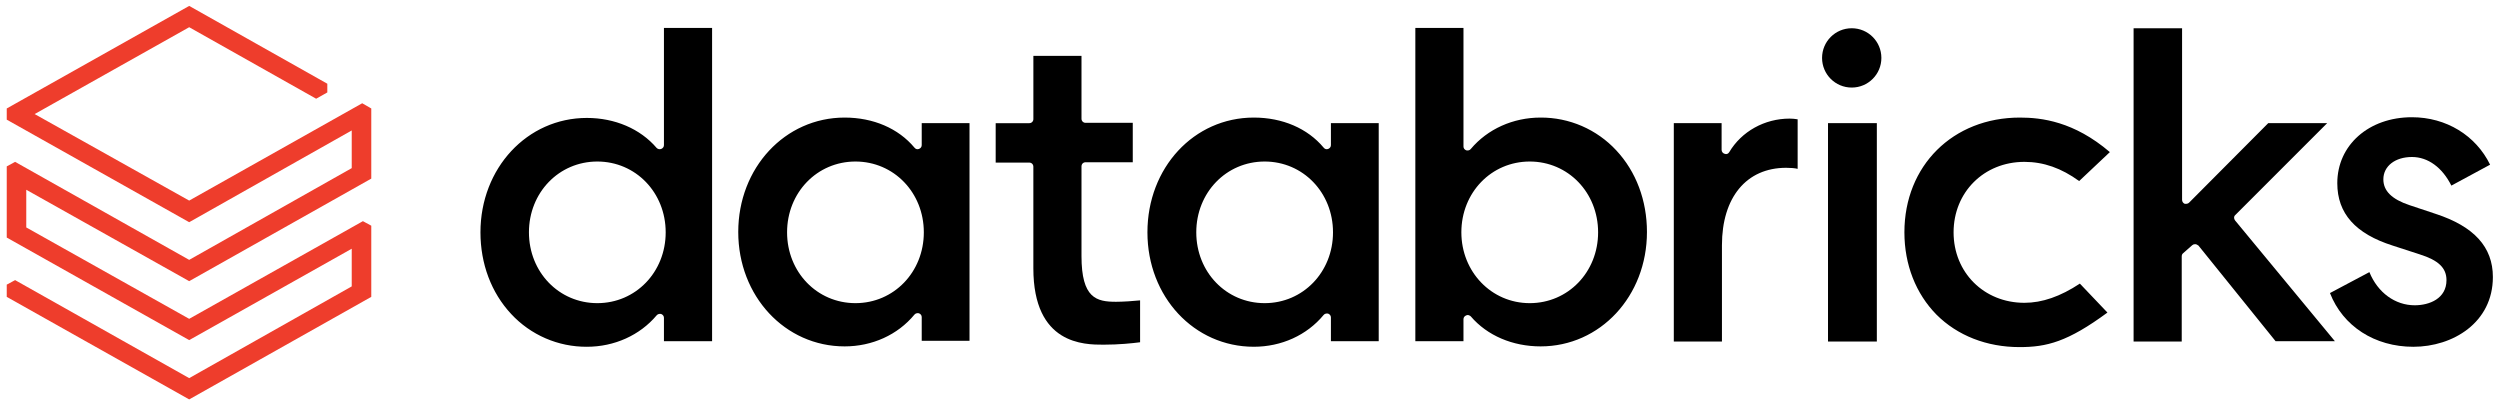
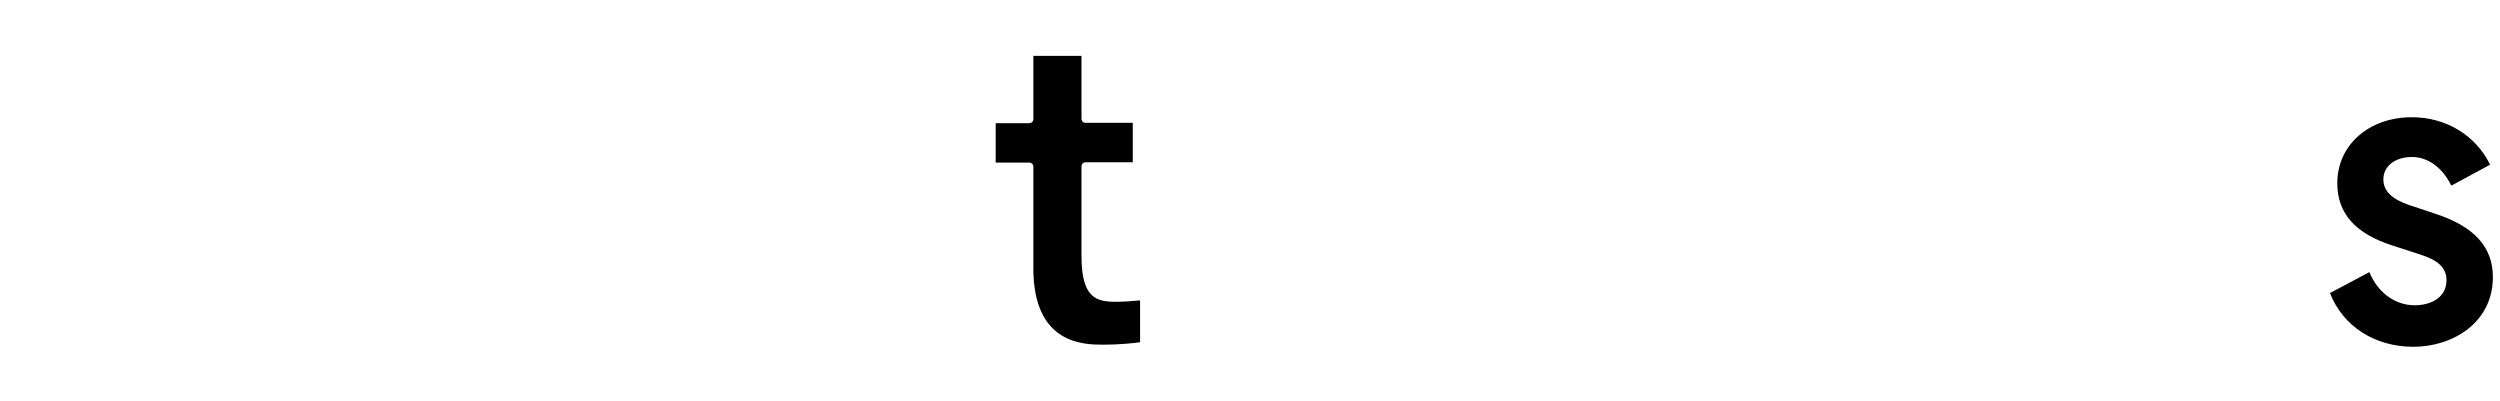
<svg xmlns="http://www.w3.org/2000/svg" width="243" height="39" viewBox="0 0 243 39" fill="none">
-   <path d="M34.188 16.342L18.389 25.26L1.469 15.732L0.655 16.173V23.09L18.389 33.059L34.188 24.176V27.837L18.389 36.754L1.469 27.227L0.655 27.667V28.855L18.389 38.823L36.088 28.855V21.938L35.274 21.497L18.389 30.991L2.553 22.107V18.445L18.389 27.329L36.088 17.361V10.544L35.206 10.036L18.389 19.497L3.368 11.087L18.389 2.645L30.729 9.596L31.815 8.984V8.138L18.39 0.574L0.655 10.544V11.63L18.389 21.598L34.188 12.68V16.342Z" fill="#EE3D2C" />
-   <path d="M69.215 33.162V2.713H64.535V14.105C64.535 14.276 64.433 14.412 64.264 14.479C64.189 14.506 64.107 14.511 64.029 14.493C63.95 14.475 63.879 14.434 63.823 14.377C62.23 12.512 59.754 11.463 57.042 11.463C51.243 11.463 46.7 16.345 46.7 22.584C46.7 25.636 47.752 28.451 49.685 30.518C50.624 31.53 51.762 32.336 53.029 32.885C54.295 33.434 55.662 33.713 57.042 33.706C59.721 33.706 62.195 32.587 63.823 30.654C63.926 30.518 64.128 30.485 64.264 30.518C64.433 30.587 64.535 30.723 64.535 30.892V33.163L69.215 33.162ZM58.059 29.466C54.329 29.466 51.413 26.449 51.413 22.582C51.413 18.717 54.329 15.7 58.059 15.7C61.788 15.7 64.705 18.717 64.705 22.582C64.705 26.447 61.789 29.466 58.059 29.466ZM94.237 33.162V11.969H89.591V14.105C89.591 14.276 89.491 14.412 89.32 14.479C89.151 14.547 88.982 14.479 88.879 14.343C87.32 12.478 84.879 11.428 82.099 11.428C76.301 11.428 71.758 16.31 71.758 22.549C71.758 28.788 76.301 33.669 82.099 33.669C84.777 33.669 87.253 32.552 88.879 30.585C88.982 30.45 89.184 30.414 89.32 30.45C89.491 30.517 89.591 30.652 89.591 30.821V33.127H94.237V33.162ZM83.15 29.466C79.421 29.466 76.504 26.449 76.504 22.582C76.504 18.717 79.421 15.7 83.15 15.7C86.879 15.7 89.796 18.717 89.796 22.582C89.796 26.447 86.879 29.466 83.15 29.466ZM134.011 33.162V11.969H129.365V14.105C129.365 14.276 129.263 14.412 129.094 14.479C128.925 14.546 128.755 14.479 128.653 14.343C127.094 12.478 124.653 11.428 121.872 11.428C116.04 11.428 111.53 16.31 111.53 22.582C111.53 28.855 116.073 33.705 121.872 33.705C124.55 33.705 127.025 32.586 128.653 30.619C128.755 30.483 128.958 30.45 129.094 30.483C129.263 30.55 129.365 30.686 129.365 30.855V33.162H134.011ZM122.924 29.466C119.193 29.466 116.278 26.449 116.278 22.582C116.278 18.717 119.193 15.7 122.924 15.7C126.653 15.7 129.568 18.717 129.568 22.582C129.568 26.447 126.653 29.466 122.924 29.466ZM142.522 30.652C142.553 30.652 142.622 30.619 142.656 30.619C142.758 30.619 142.895 30.686 142.962 30.754C144.555 32.619 147.03 33.669 149.744 33.669C155.541 33.669 160.084 28.788 160.084 22.549C160.084 19.496 159.034 16.683 157.1 14.614C156.162 13.603 155.023 12.797 153.757 12.248C152.49 11.7 151.124 11.421 149.744 11.428C147.065 11.428 144.589 12.545 142.962 14.479C142.86 14.614 142.691 14.648 142.522 14.614C142.351 14.547 142.25 14.412 142.25 14.241V2.714H137.571V33.162H142.249V31.026C142.249 30.855 142.352 30.721 142.522 30.652ZM142.044 22.582C142.044 18.717 144.961 15.7 148.69 15.7C152.42 15.7 155.336 18.717 155.336 22.582C155.336 26.447 152.42 29.466 148.69 29.466C144.961 29.466 142.044 26.414 142.044 22.582ZM173.612 16.31C174.054 16.31 174.46 16.343 174.731 16.412V11.597C174.474 11.553 174.213 11.53 173.952 11.528C171.511 11.528 169.273 12.783 168.085 14.785C167.985 14.953 167.816 15.021 167.645 14.953C167.56 14.932 167.485 14.885 167.43 14.818C167.375 14.751 167.343 14.668 167.34 14.581V11.969H162.694V33.195H167.373V23.837C167.373 19.191 169.747 16.31 173.612 16.31ZM182.429 11.969H177.682V33.195H182.429V11.969ZM179.988 2.746C178.394 2.746 177.105 4.035 177.105 5.63C177.105 7.223 178.394 8.511 179.988 8.511C181.582 8.511 182.87 7.223 182.87 5.63C182.87 4.035 181.582 2.746 179.988 2.746ZM196.331 11.428C189.821 11.428 185.108 16.105 185.108 22.582C185.108 25.737 186.226 28.55 188.228 30.585C190.262 32.619 193.11 33.738 196.296 33.738C198.941 33.738 200.975 33.229 204.842 30.381L202.163 27.566C200.263 28.821 198.501 29.433 196.772 29.433C192.838 29.433 189.888 26.482 189.888 22.584C189.888 18.685 192.838 15.733 196.772 15.733C198.636 15.733 200.365 16.343 202.094 17.598L205.078 14.784C201.587 11.8 198.432 11.428 196.331 11.428ZM213.081 23.837C213.155 23.769 213.252 23.732 213.352 23.735H213.386C213.488 23.735 213.589 23.803 213.691 23.87L221.185 33.162H226.949L217.251 21.43C217.115 21.26 217.115 21.023 217.285 20.887L226.202 11.969H220.473L212.776 19.701C212.674 19.803 212.505 19.836 212.336 19.803C212.265 19.769 212.205 19.716 212.163 19.65C212.121 19.584 212.098 19.508 212.098 19.429V2.746H207.385V33.195H212.064V24.921C212.064 24.819 212.098 24.683 212.2 24.614L213.081 23.837Z" fill="black" />
  <path d="M234.577 33.707C238.408 33.707 242.308 31.367 242.308 26.925C242.308 24.009 240.477 22.008 236.748 20.789L234.205 19.941C232.474 19.363 231.662 18.55 231.662 17.431C231.662 16.143 232.814 15.26 234.441 15.26C236.001 15.26 237.391 16.279 238.272 18.041L242.037 16.007C240.646 13.159 237.765 11.395 234.441 11.395C230.237 11.395 227.185 14.109 227.185 17.803C227.185 20.754 228.949 22.72 232.576 23.873L235.188 24.721C237.018 25.297 237.798 26.044 237.798 27.23C237.798 29.026 236.136 29.673 234.712 29.673C232.814 29.673 231.119 28.452 230.305 26.45L226.473 28.485C227.728 31.705 230.814 33.707 234.577 33.707ZM107.257 33.503C108.75 33.503 110.072 33.367 110.817 33.267V29.196C110.207 29.264 109.122 29.333 108.479 29.333C106.579 29.333 105.121 28.993 105.121 24.89V16.177C105.121 15.939 105.29 15.77 105.528 15.77H110.105V11.938H105.528C105.474 11.94 105.42 11.931 105.37 11.912C105.319 11.892 105.274 11.862 105.235 11.824C105.197 11.786 105.167 11.74 105.148 11.689C105.128 11.639 105.119 11.585 105.121 11.531V5.428H100.444V11.566C100.446 11.62 100.436 11.674 100.417 11.724C100.397 11.775 100.367 11.82 100.328 11.858C100.29 11.897 100.244 11.926 100.193 11.946C100.143 11.965 100.089 11.974 100.035 11.972H96.78V15.803H100.037C100.273 15.803 100.442 15.974 100.442 16.21V26.076C100.442 33.503 105.391 33.503 107.257 33.503Z" fill="black" />
</svg>